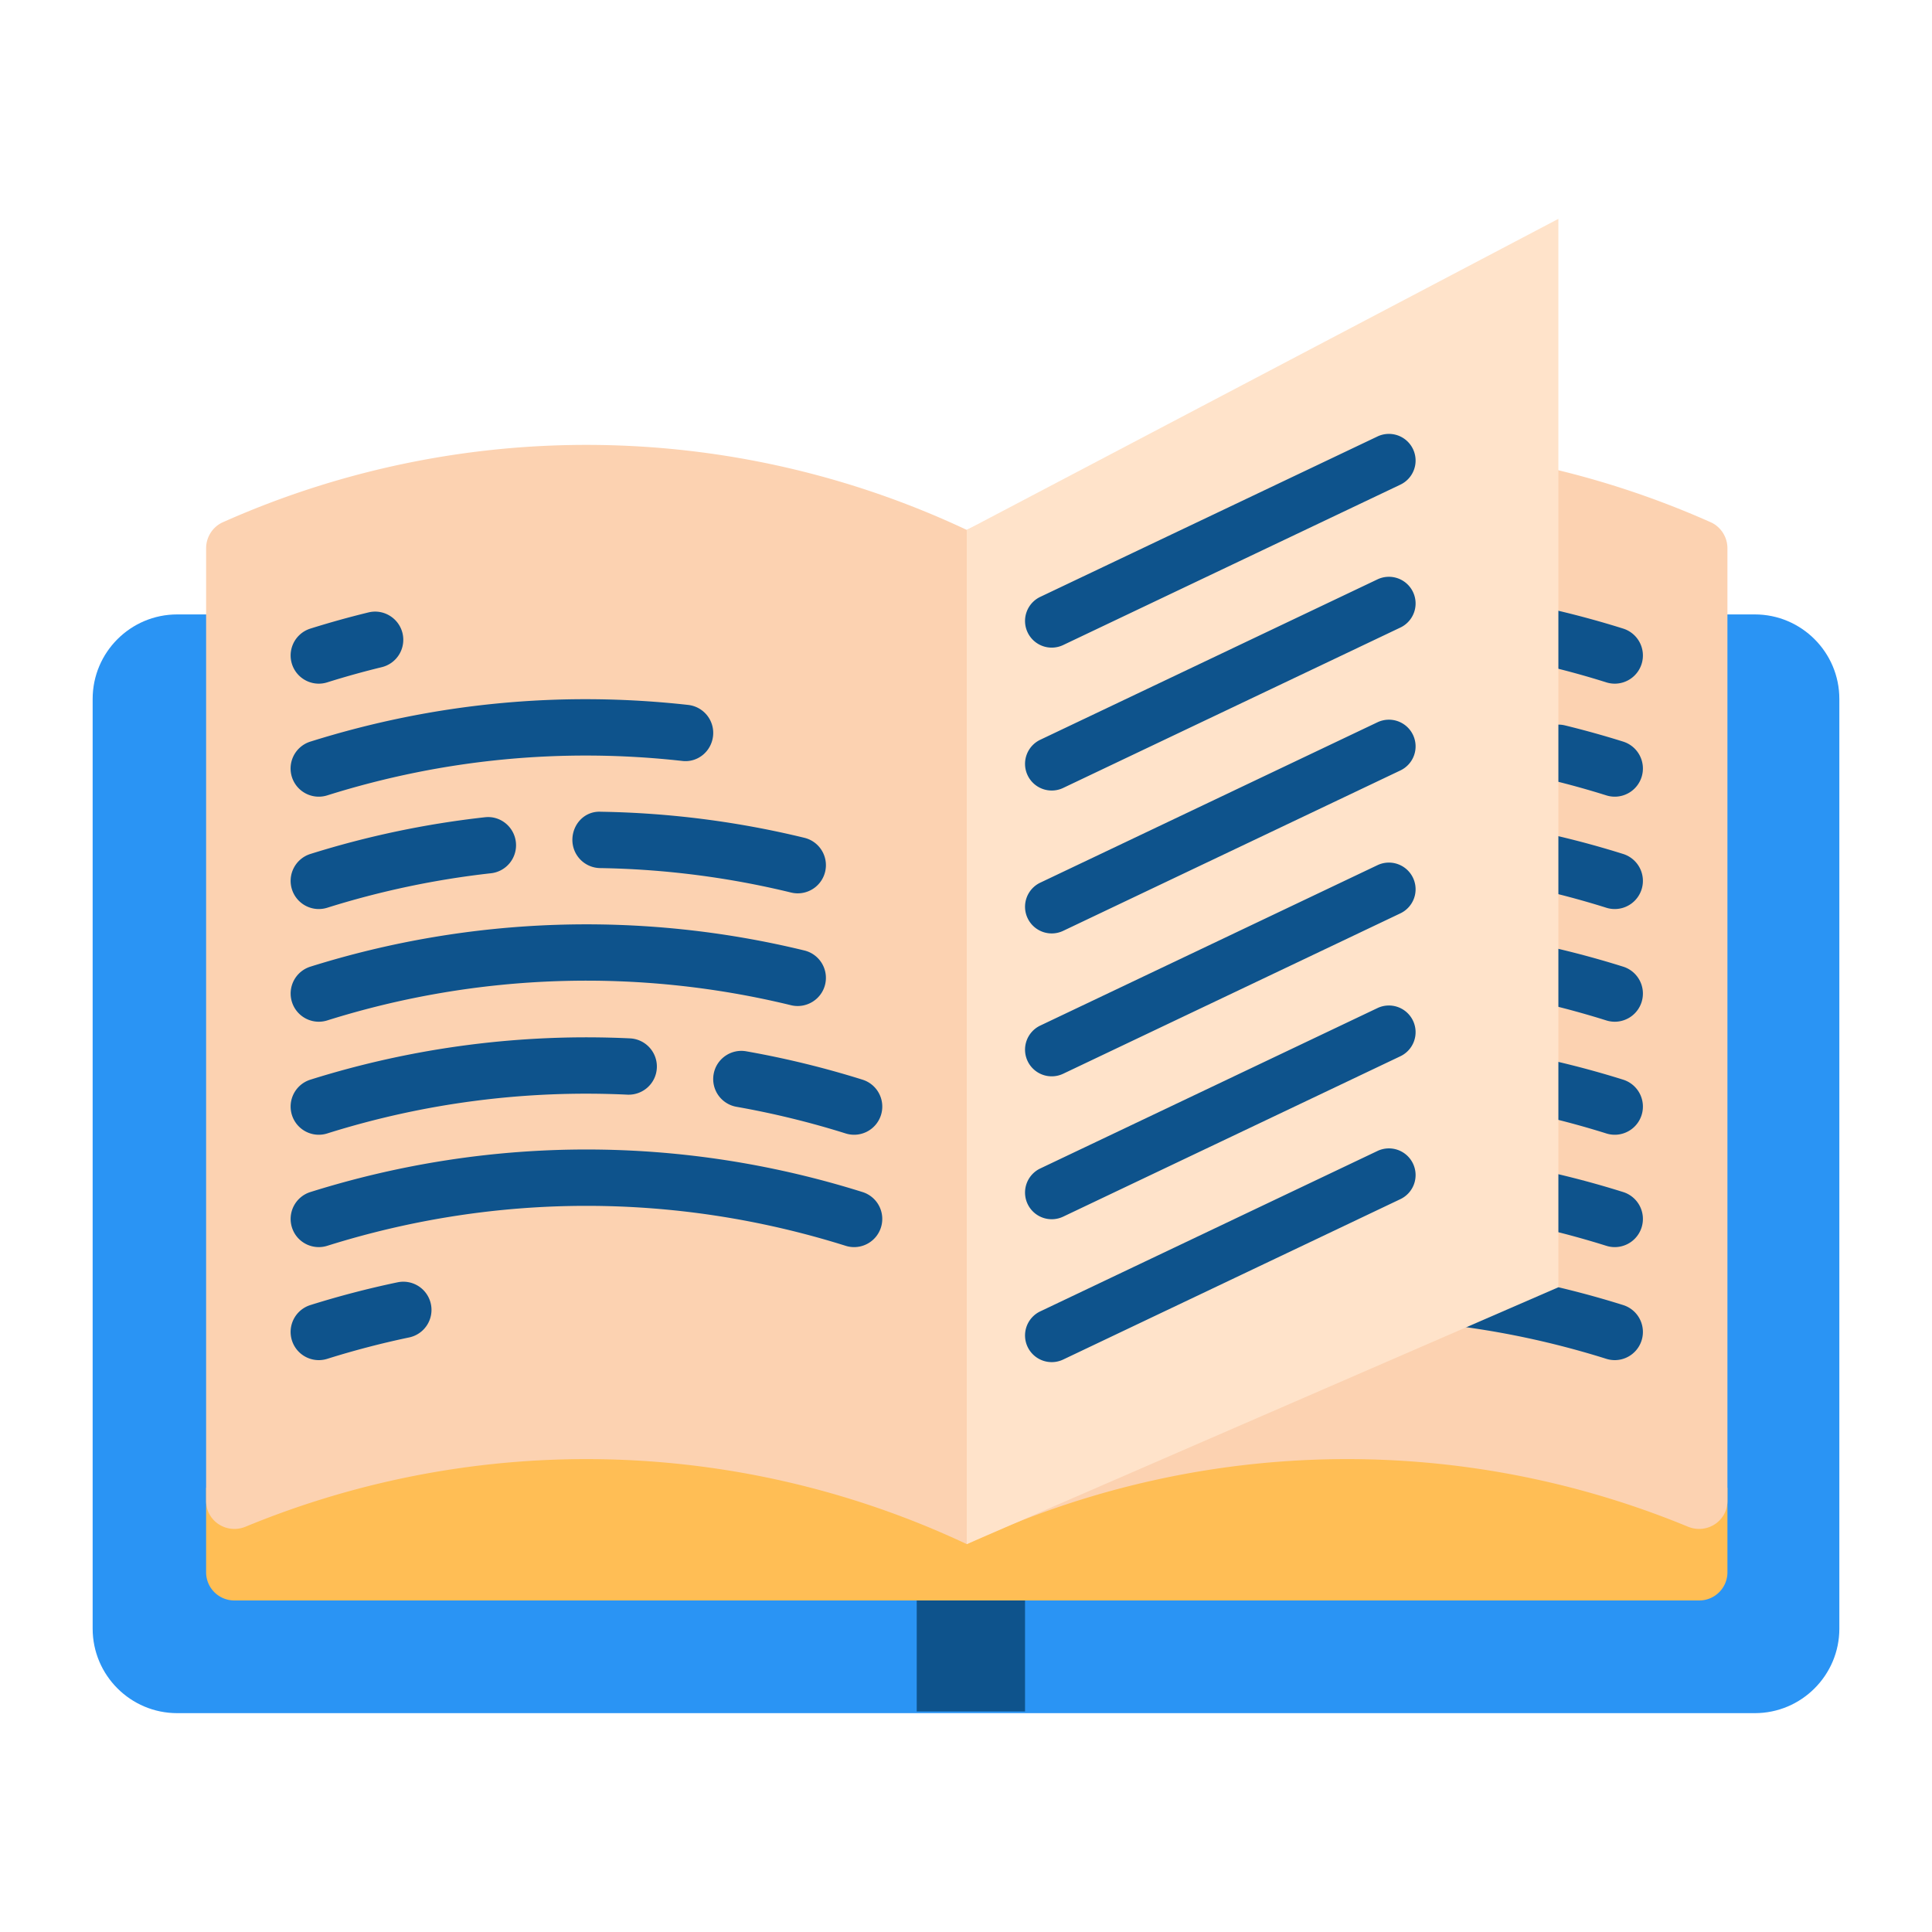
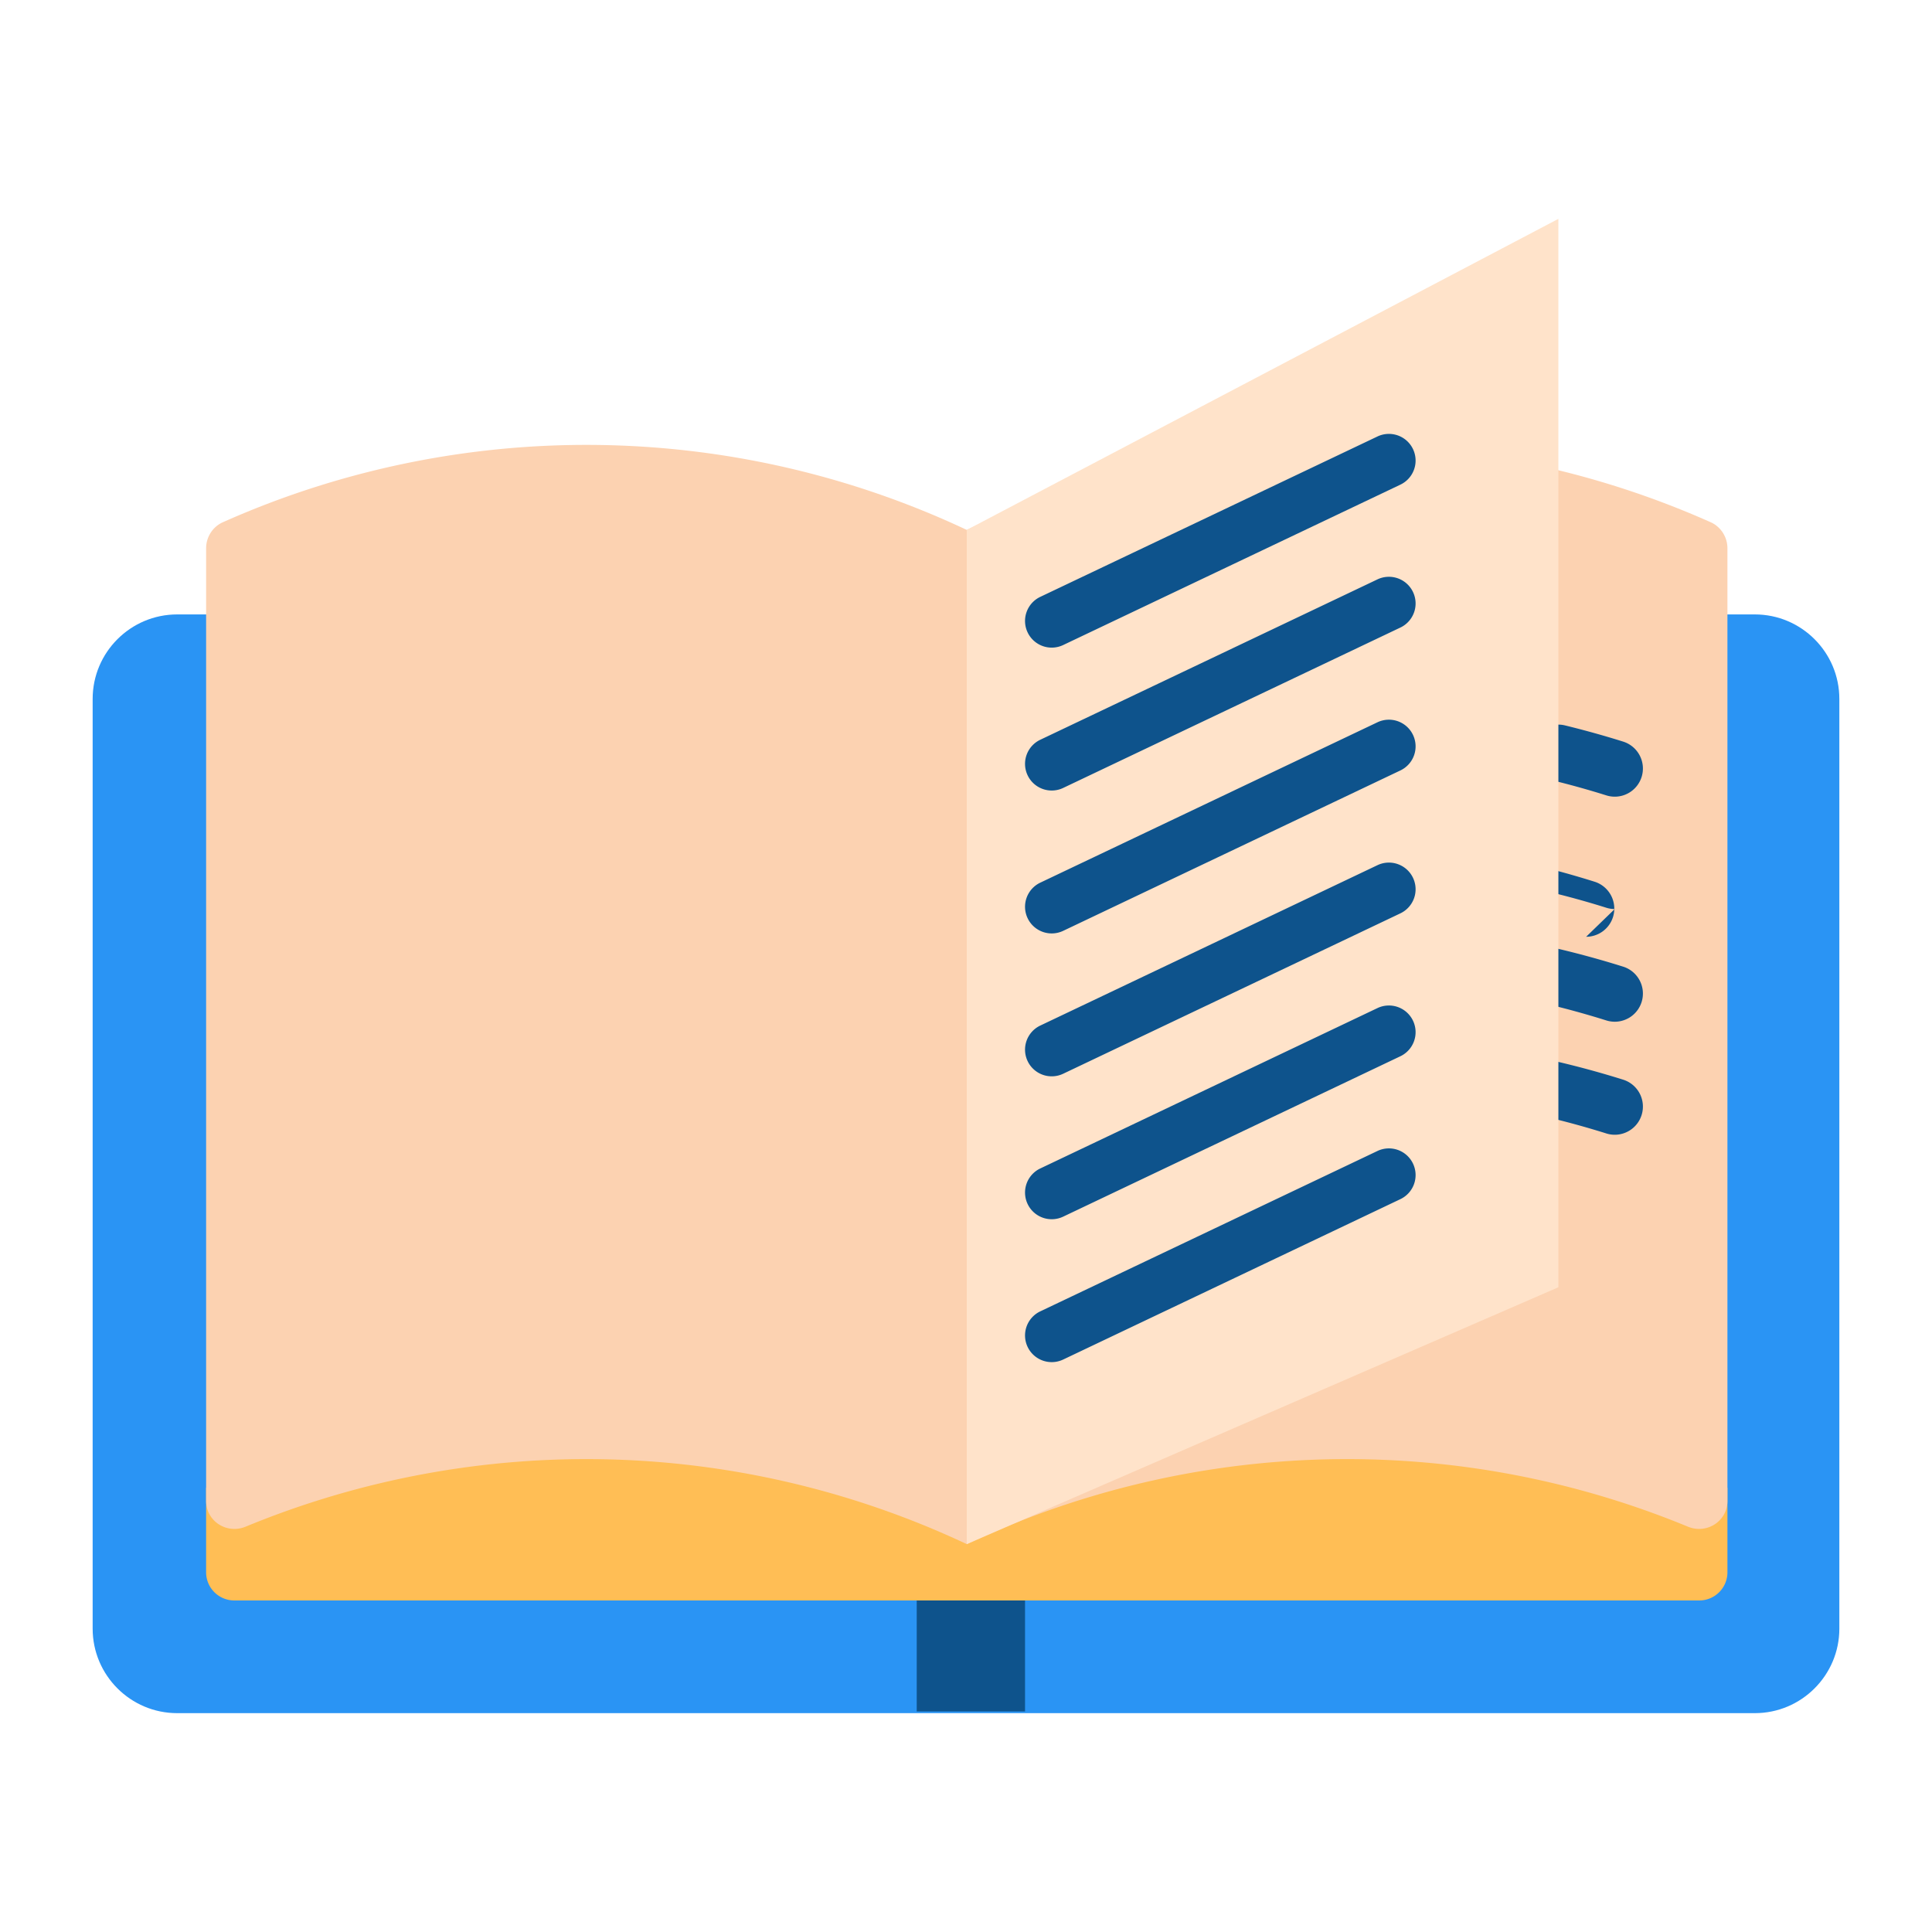
<svg xmlns="http://www.w3.org/2000/svg" width="400" height="400">
  <path fill="#2A94F4" d="M363.319 127.21H36.681c-9.649 0-17.499 7.849-17.499 17.497v192.484c0 9.648 7.85 17.499 17.499 17.499h326.638c9.648 0 17.498-7.85 17.498-17.499V144.708c0-9.649-7.849-17.498-17.498-17.498z" />
  <path fill="#FFBE55" d="M357.646 308.028v17.497a5.832 5.832 0 0 1-5.832 5.833H48.506a5.834 5.834 0 0 1-5.833-5.833v-17.497l34.837-17.499 139.988 5.832 116.655-5.832 23.493 17.499z" />
  <path fill="#FCD2B1" d="M50.857 316.081a184.942 184.942 0 0 1 149.303 3.612V109.711a184.942 184.942 0 0 0-154.022-1.587c-2.112.941-3.464 3.079-3.464 5.39v197.234c-.001 4.214 4.289 6.94 8.183 5.333zm149.303 3.611a184.943 184.943 0 0 1 149.302-3.612c3.895 1.608 8.184-1.119 8.184-5.332V113.515c0-2.312-1.353-4.449-3.463-5.39a184.942 184.942 0 0 0-154.022 1.587v209.98z" />
  <path fill="#868491" d="M223.49 281.6a5.834 5.834 0 0 1-1.748-11.4 190.968 190.968 0 0 1 18.051-4.71 5.829 5.829 0 0 1 6.903 4.512 5.827 5.827 0 0 1-4.511 6.903 179.636 179.636 0 0 0-16.946 4.426 5.892 5.892 0 0 1-1.749.269z" />
-   <path fill="#0E538C" d="M334.314 281.6a5.825 5.825 0 0 1-1.748-.271c-22.01-6.912-44.823-9.501-67.785-7.672-3.258.233-6.021-2.145-6.276-5.354a5.838 5.838 0 0 1 5.354-6.277c24.504-1.925 48.771.814 72.204 8.174a5.837 5.837 0 0 1 3.816 7.313 5.832 5.832 0 0 1-5.565 4.087zm0-23.399a5.825 5.825 0 0 1-1.748-.271c-35.111-11.028-72.215-11.028-107.326 0-3.086.965-6.357-.747-7.314-3.816a5.838 5.838 0 0 1 3.816-7.313c37.401-11.746 76.921-11.746 114.321 0a5.836 5.836 0 0 1 3.816 7.313 5.832 5.832 0 0 1-5.565 4.087z" />
  <path fill="#868491" d="M223.49 234.938a5.835 5.835 0 0 1-1.748-11.401 190.543 190.543 0 0 1 66.188-8.553 5.834 5.834 0 0 1 5.547 6.104c-.147 3.223-2.836 5.684-6.106 5.55a178.72 178.72 0 0 0-62.133 8.029 5.82 5.82 0 0 1-1.748.271z" />
  <path fill="#0E538C" d="M334.314 234.938a5.825 5.825 0 0 1-1.748-.271 179.696 179.696 0 0 0-22.603-5.517 5.829 5.829 0 0 1-4.728-6.758 5.833 5.833 0 0 1 6.756-4.73 191.95 191.95 0 0 1 24.072 5.875 5.838 5.838 0 0 1 3.816 7.314 5.832 5.832 0 0 1-5.565 4.087zm0-23.4a5.855 5.855 0 0 1-1.748-.27c-35.111-11.028-72.215-11.028-107.326 0-3.086.958-6.357-.749-7.314-3.816a5.839 5.839 0 0 1 3.816-7.314c37.401-11.745 76.921-11.745 114.321 0a5.837 5.837 0 0 1 3.816 7.314 5.832 5.832 0 0 1-5.565 4.086z" />
  <path fill="#868491" d="M223.49 188.207a5.833 5.833 0 0 1-5.564-4.087 5.836 5.836 0 0 1 3.816-7.313 190.951 190.951 0 0 1 36.107-7.599c3.248-.39 6.089 1.958 6.442 5.152a5.833 5.833 0 0 1-5.155 6.439 179.515 179.515 0 0 0-33.897 7.138 5.893 5.893 0 0 1-1.749.27z" />
-   <path fill="#0E538C" d="M334.314 188.207a5.855 5.855 0 0 1-1.748-.27 178.74 178.74 0 0 0-50.833-8.208 5.832 5.832 0 0 1-5.741-5.924c.05-3.218 2.865-5.93 5.923-5.741a190.568 190.568 0 0 1 54.147 8.743 5.838 5.838 0 0 1 3.816 7.314 5.836 5.836 0 0 1-5.564 4.086z" />
+   <path fill="#0E538C" d="M334.314 188.207a5.855 5.855 0 0 1-1.748-.27 178.74 178.74 0 0 0-50.833-8.208 5.832 5.832 0 0 1-5.741-5.924a190.568 190.568 0 0 1 54.147 8.743 5.838 5.838 0 0 1 3.816 7.314 5.836 5.836 0 0 1-5.564 4.086z" />
  <path fill="#868491" d="M223.49 164.944a5.833 5.833 0 0 1-5.564-4.086 5.838 5.838 0 0 1 3.816-7.314c25.415-7.983 51.72-10.547 78.219-7.598a5.83 5.83 0 0 1 5.154 6.439c-.353 3.199-3.178 5.568-6.442 5.152-24.858-2.756-49.574-.362-73.435 7.137-.58.181-1.172.27-1.748.27z" />
  <path fill="#0E538C" d="M334.314 164.944a5.856 5.856 0 0 1-1.748-.271 177.71 177.71 0 0 0-11.301-3.146 5.835 5.835 0 0 1-4.284-7.049 5.829 5.829 0 0 1 7.052-4.286c4.039.986 8.082 2.113 12.03 3.352a5.838 5.838 0 0 1 3.816 7.314 5.832 5.832 0 0 1-5.565 4.086z" />
-   <path fill="#868491" d="M223.49 141.545a5.836 5.836 0 0 1-5.564-4.089 5.832 5.832 0 0 1 3.821-7.312 190.65 190.65 0 0 1 12.025-3.349c3.11-.767 6.283 1.158 7.045 4.289a5.832 5.832 0 0 1-4.289 7.045 180.558 180.558 0 0 0-11.295 3.144 5.794 5.794 0 0 1-1.743.272z" />
-   <path fill="#0E538C" d="M334.314 141.545a5.825 5.825 0 0 1-1.748-.271c-23.867-7.499-48.571-9.891-73.435-7.137-3.224.393-6.089-1.957-6.442-5.152a5.834 5.834 0 0 1 5.154-6.44c26.487-2.947 52.797-.383 78.22 7.599a5.838 5.838 0 0 1 3.816 7.314 5.833 5.833 0 0 1-5.565 4.087zM66.005 281.6a5.834 5.834 0 0 1-1.749-11.4 191.047 191.047 0 0 1 18.051-4.71 5.827 5.827 0 0 1 6.904 4.512 5.827 5.827 0 0 1-4.512 6.903 179.536 179.536 0 0 0-16.945 4.426 5.902 5.902 0 0 1-1.749.269zm110.823-23.399a5.825 5.825 0 0 1-1.748-.271c-35.111-11.028-72.215-11.028-107.326 0-3.099.965-6.357-.747-7.313-3.816a5.838 5.838 0 0 1 3.816-7.313c37.401-11.746 76.92-11.746 114.321 0a5.834 5.834 0 0 1-1.75 11.4zM66.005 234.938a5.835 5.835 0 0 1-1.749-11.401 190.592 190.592 0 0 1 66.188-8.553 5.836 5.836 0 0 1 5.548 6.104c-.154 3.223-2.871 5.684-6.106 5.55a178.708 178.708 0 0 0-62.134 8.029 5.818 5.818 0 0 1-1.747.271zm110.823 0a5.825 5.825 0 0 1-1.748-.271 179.723 179.723 0 0 0-22.602-5.517 5.829 5.829 0 0 1-4.728-6.758c.553-3.17 3.595-5.292 6.756-4.73a191.992 191.992 0 0 1 24.072 5.875 5.834 5.834 0 0 1-1.75 11.401zm-110.823-23.4a5.835 5.835 0 0 1-1.749-11.4 190.804 190.804 0 0 1 102.285-3.35 5.832 5.832 0 0 1 4.289 7.049c-.763 3.127-3.936 5.033-7.046 4.287a179.007 179.007 0 0 0-96.031 3.144 5.892 5.892 0 0 1-1.748.27zm0-23.331a5.833 5.833 0 0 1-5.565-4.087 5.838 5.838 0 0 1 3.816-7.313 190.968 190.968 0 0 1 36.107-7.599c3.218-.39 6.089 1.958 6.442 5.152a5.832 5.832 0 0 1-5.155 6.439 179.515 179.515 0 0 0-33.897 7.138 5.892 5.892 0 0 1-1.748.27zm99.164-3.25c-.456 0-.923-.055-1.384-.166a179.156 179.156 0 0 0-39.537-5.063 5.831 5.831 0 0 1-5.742-5.923c.051-3.219 2.569-5.93 5.924-5.742a191.072 191.072 0 0 1 42.111 5.395 5.833 5.833 0 0 1 4.29 7.049 5.835 5.835 0 0 1-5.662 4.45zm-99.164-20.013a5.833 5.833 0 0 1-1.749-11.4c25.422-7.983 51.726-10.547 78.219-7.598a5.832 5.832 0 0 1 5.155 6.439c-.353 3.199-3.202 5.568-6.442 5.152-24.858-2.756-49.573-.362-73.435 7.137a5.892 5.892 0 0 1-1.748.27zm0-23.399a5.834 5.834 0 0 1-1.743-11.401 190.622 190.622 0 0 1 12.024-3.349c3.105-.767 6.283 1.158 7.046 4.289a5.832 5.832 0 0 1-4.29 7.045 180.749 180.749 0 0 0-11.295 3.144 5.788 5.788 0 0 1-1.742.272z" />
  <path fill="#FFE3CA" d="M200.16 109.711 322.647 45.31v221.204L200.16 319.692z" />
  <path fill="#0E538C" d="m289.933 100.342-69.816 33.208a5.522 5.522 0 0 1-7.358-2.616 5.52 5.52 0 0 1 2.614-7.358l69.816-33.208a5.523 5.523 0 0 1 7.358 2.615 5.519 5.519 0 0 1-2.614 7.359zm0 29.586-69.816 33.208a5.522 5.522 0 0 1-7.358-2.616 5.52 5.52 0 0 1 2.614-7.358l69.816-33.208a5.522 5.522 0 0 1 7.358 2.615 5.519 5.519 0 0 1-2.614 7.359zm0 29.586-69.816 33.208a5.522 5.522 0 0 1-7.358-2.616 5.52 5.52 0 0 1 2.614-7.358l69.816-33.208a5.522 5.522 0 0 1 7.358 2.615 5.519 5.519 0 0 1-2.614 7.359zm0 29.586-69.816 33.208a5.522 5.522 0 0 1-7.358-2.616 5.52 5.52 0 0 1 2.614-7.358l69.816-33.208a5.522 5.522 0 0 1 7.358 2.615 5.519 5.519 0 0 1-2.614 7.359zm0 29.586-69.816 33.208a5.522 5.522 0 0 1-7.358-2.616 5.52 5.52 0 0 1 2.614-7.358l69.816-33.208a5.522 5.522 0 0 1 7.358 2.615 5.52 5.52 0 0 1-2.614 7.359zm0 29.585-69.816 33.208a5.522 5.522 0 0 1-7.358-2.616 5.52 5.52 0 0 1 2.614-7.358l69.816-33.208a5.522 5.522 0 0 1 7.358 2.615 5.518 5.518 0 0 1-2.614 7.359zM189.798 331.358h22.424v22.978h-22.424z" />
</svg>